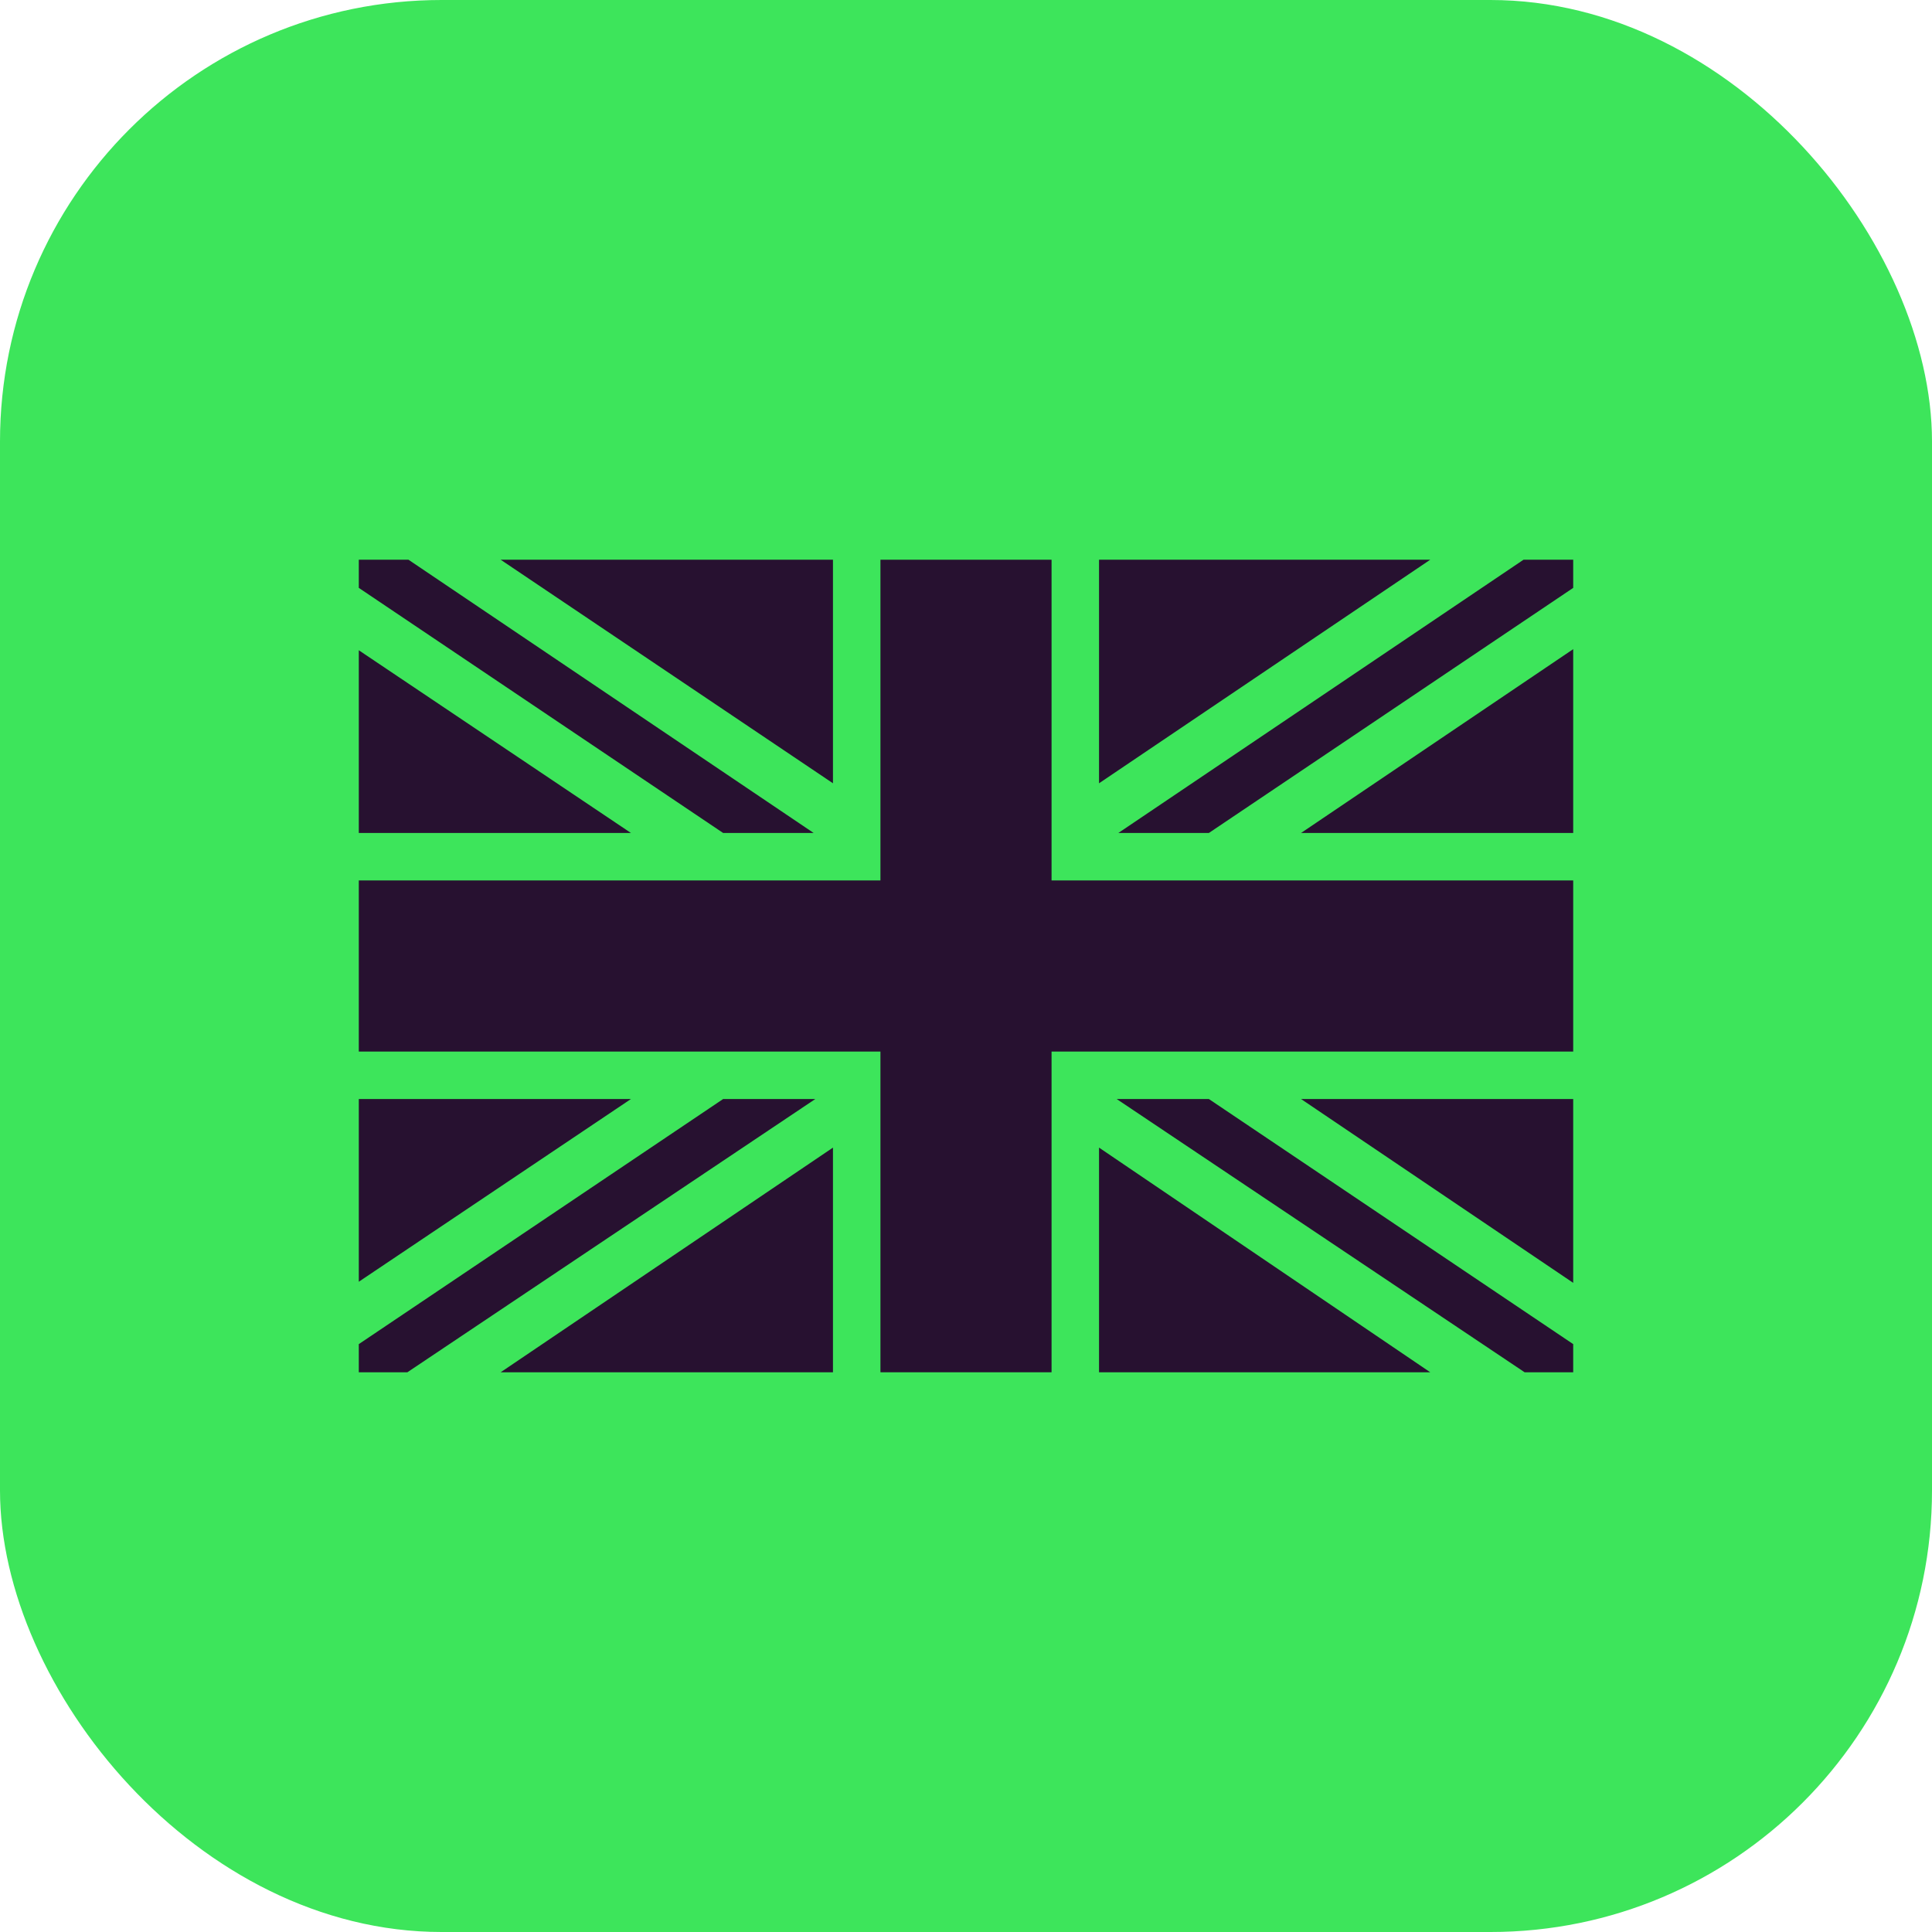
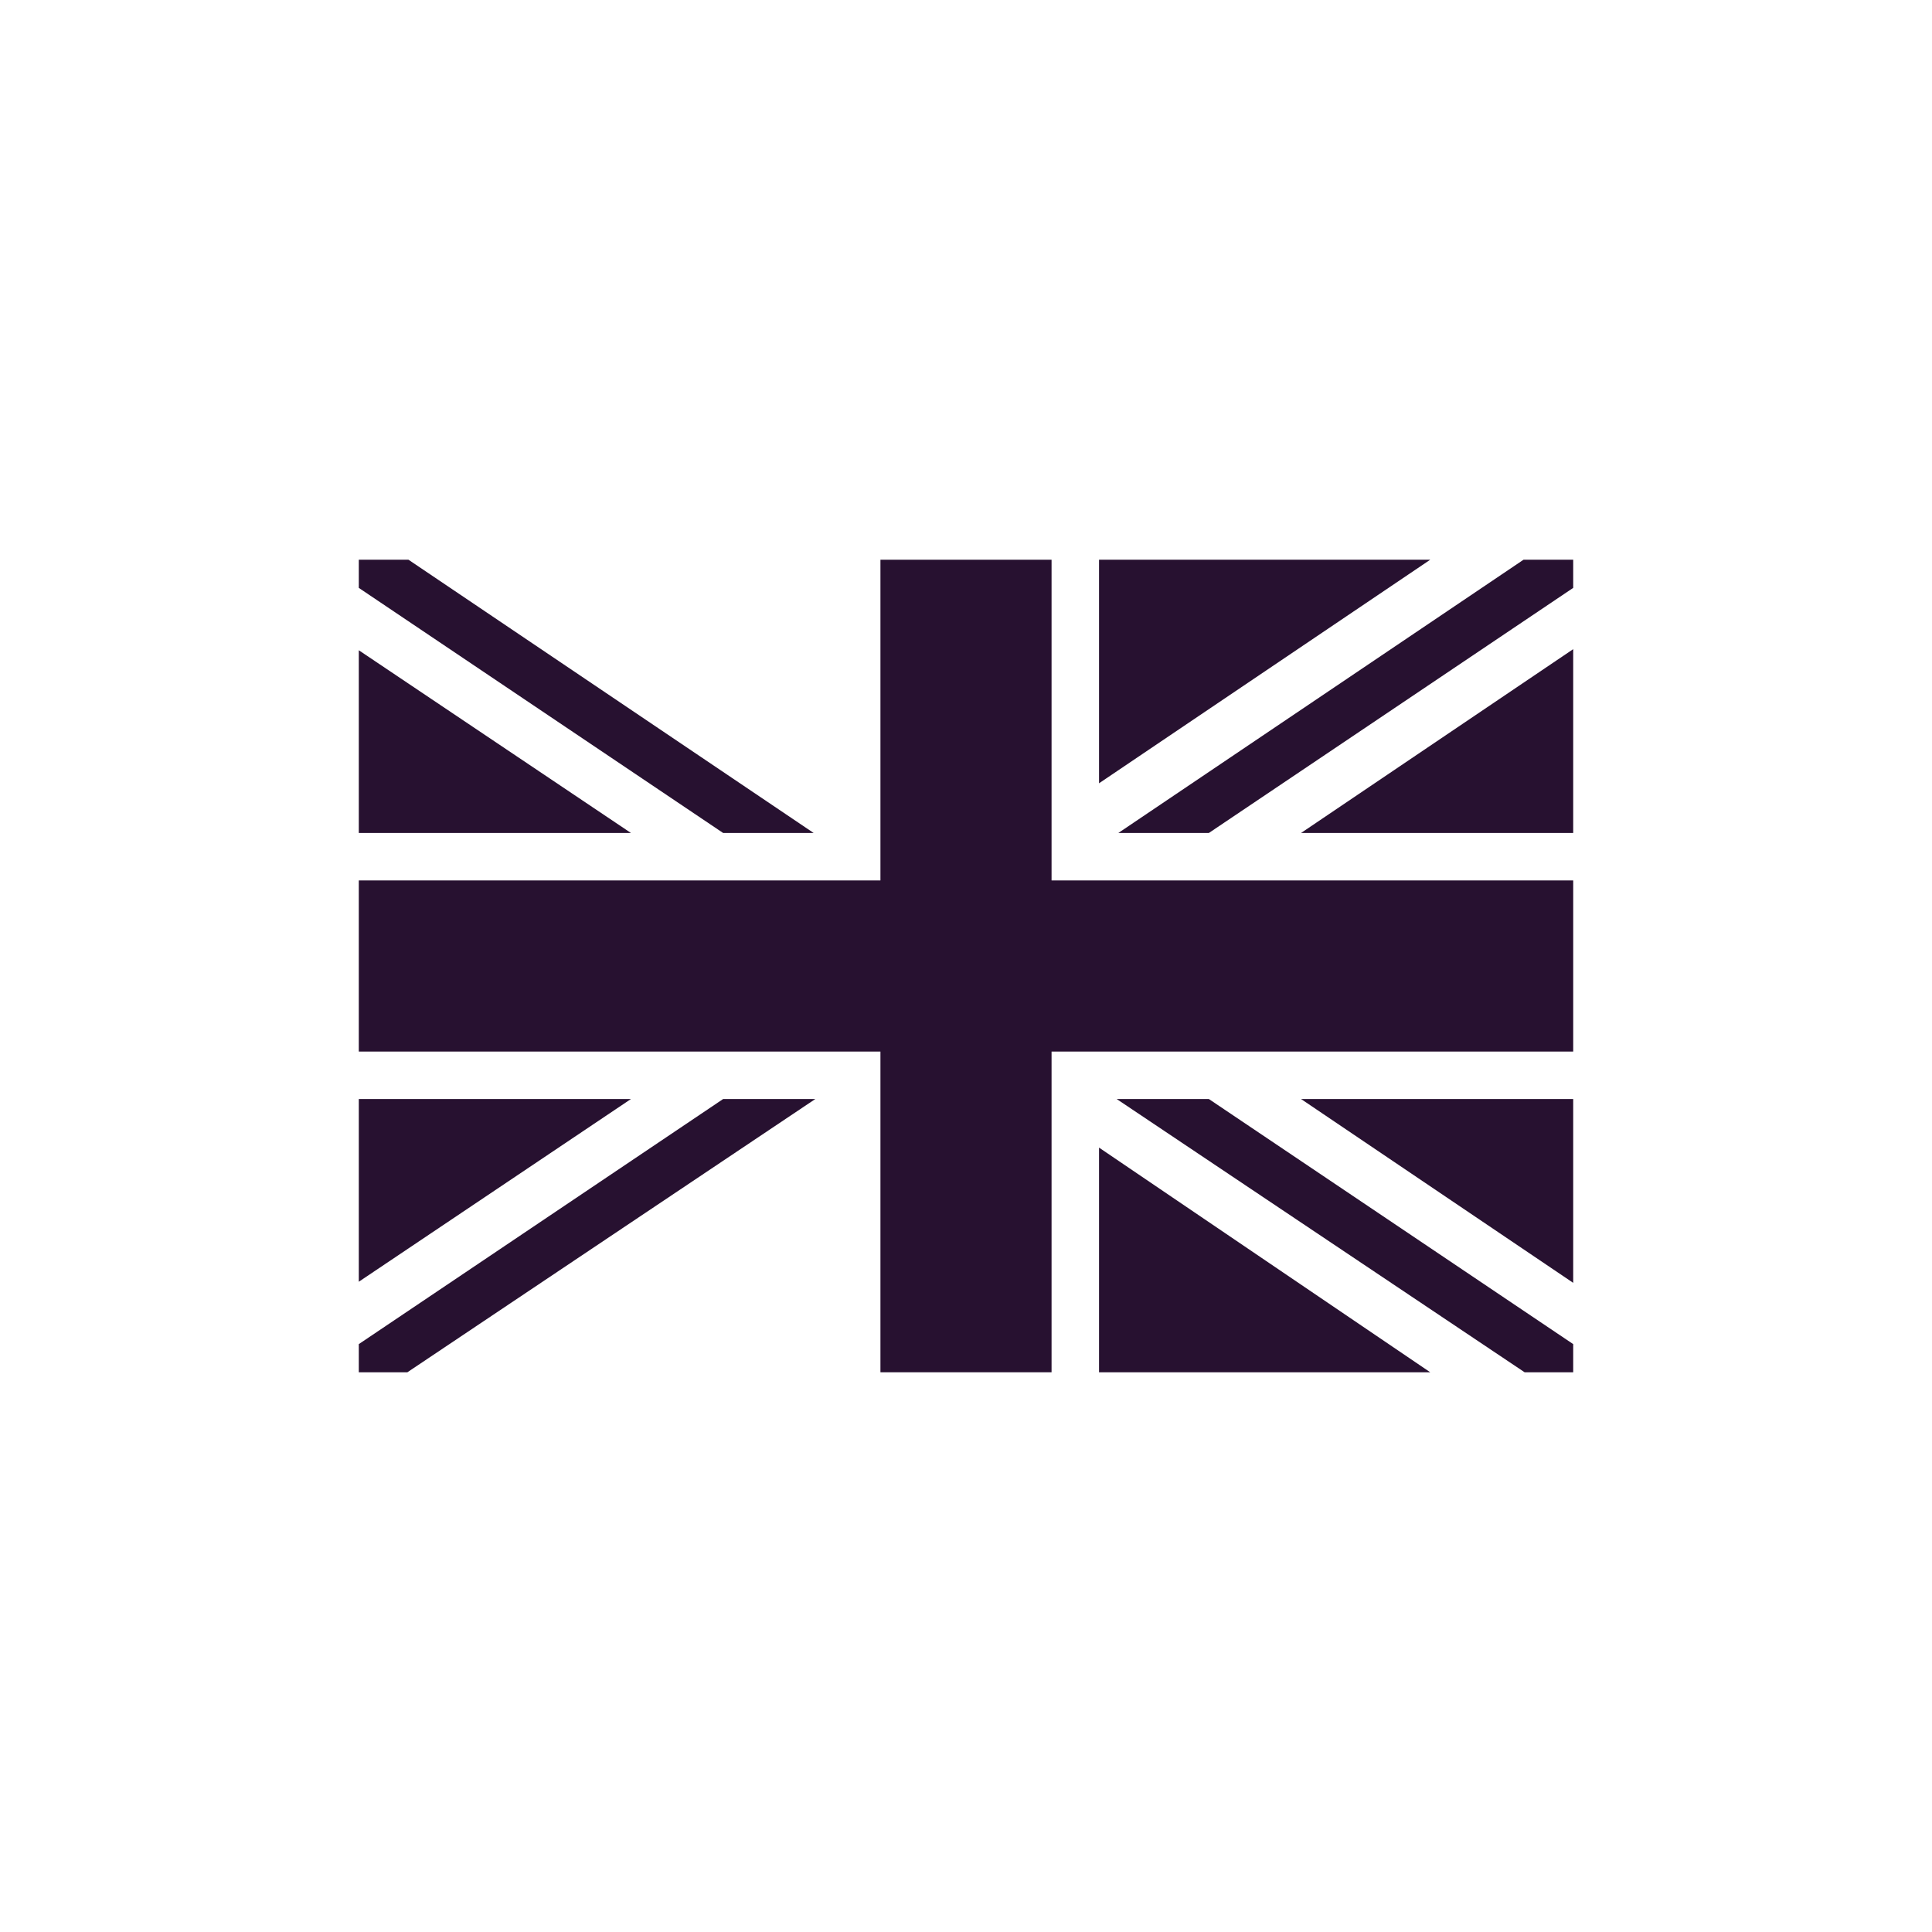
<svg xmlns="http://www.w3.org/2000/svg" id="Layer_1" data-name="Layer 1" viewBox="0 0 35 35">
  <defs>
    <style>
      .cls-1 {
        fill: #271130;
      }

      .cls-2 {
        fill: #3de55b;
      }
    </style>
  </defs>
-   <rect class="cls-2" width="35" height="35" rx="8" ry="8" />
  <g>
    <polygon class="cls-1" points="14.74 15.09 7.4 10.14 6.5 10.14 6.5 10.65 13.1 15.09 14.74 15.09" />
    <polygon class="cls-1" points="20.23 19.91 27.62 24.86 28.5 24.86 28.5 24.35 21.9 19.91 20.23 19.91" />
    <polygon class="cls-1" points="13.1 19.91 6.5 24.35 6.5 24.86 7.38 24.86 14.77 19.91 13.1 19.91" />
    <polygon class="cls-1" points="27.6 10.14 20.26 15.09 21.9 15.09 28.5 10.65 28.5 10.14 27.6 10.14" />
    <polygon class="cls-1" points="19.05 10.14 15.95 10.14 15.95 15.95 6.5 15.95 6.5 19.05 15.95 19.05 15.95 24.86 19.05 24.86 19.05 19.05 28.5 19.05 28.5 15.95 19.05 15.95 19.05 10.14" />
-     <polygon class="cls-1" points="15.09 24.86 15.09 20.79 9.07 24.86 15.09 24.86" />
    <polygon class="cls-1" points="6.5 11.78 6.5 15.09 11.43 15.09 6.5 11.78" />
    <polygon class="cls-1" points="19.91 10.14 19.91 14.19 25.91 10.14 19.91 10.14" />
    <polygon class="cls-1" points="28.5 23.24 28.5 19.91 23.57 19.91 28.5 23.24" />
    <polygon class="cls-1" points="28.5 15.09 28.5 11.76 23.57 15.09 28.5 15.09" />
-     <polygon class="cls-1" points="15.09 10.14 9.07 10.14 15.09 14.19 15.09 10.14" />
    <polygon class="cls-1" points="6.5 19.91 6.5 23.22 11.43 19.91 6.5 19.91" />
    <polygon class="cls-1" points="19.91 24.86 25.91 24.86 19.91 20.79 19.91 24.86" />
  </g>
</svg>